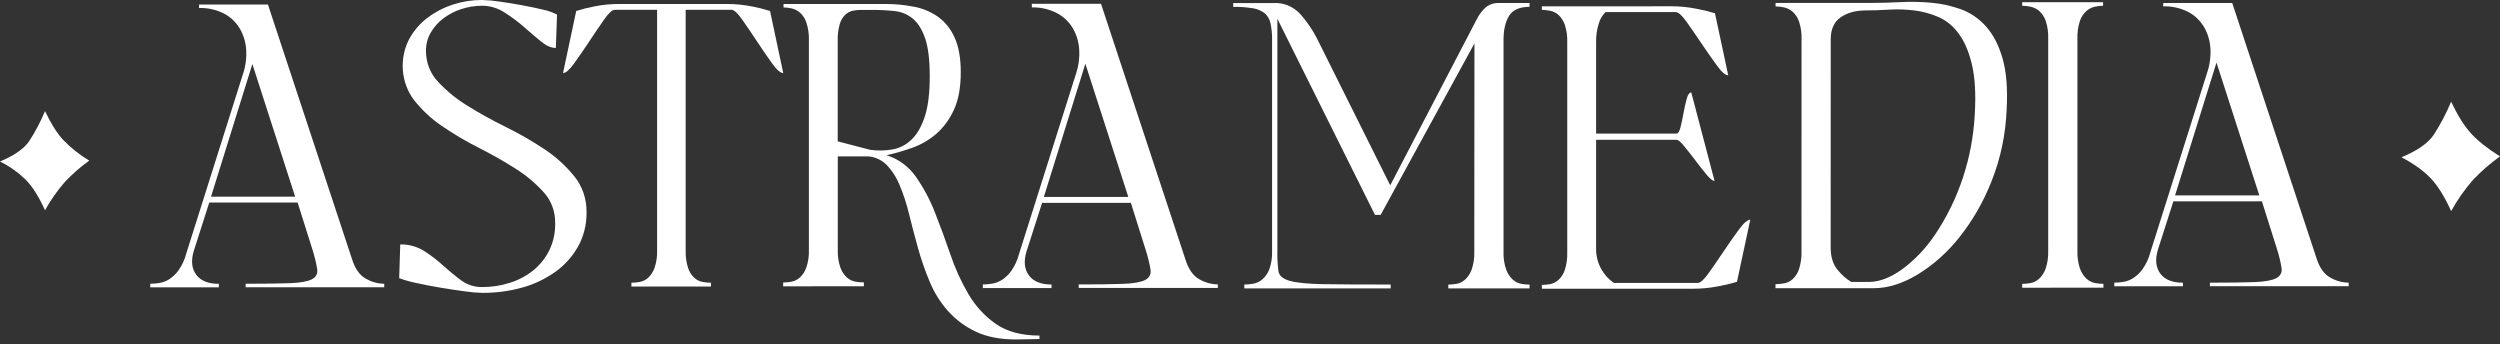
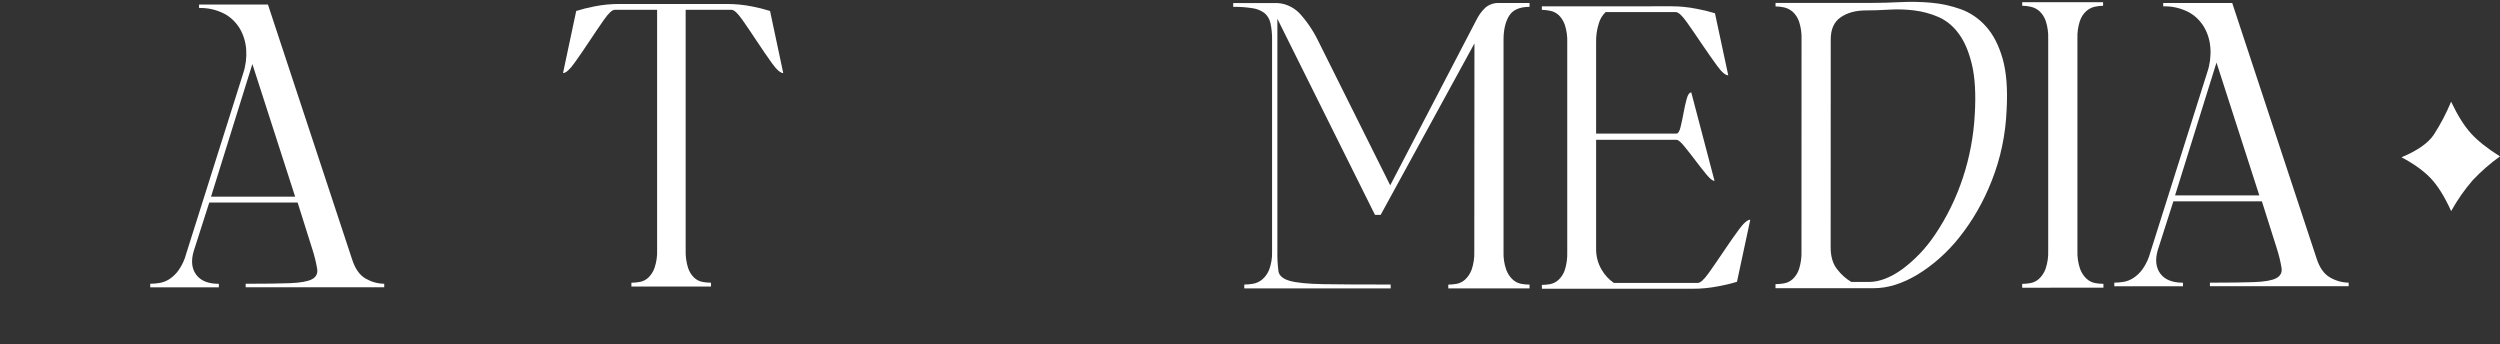
<svg xmlns="http://www.w3.org/2000/svg" width="167" height="23" viewBox="0 0 167 23" fill="none">
  <rect x="0" y="0" width="167" height="23" fill="#333333" stroke="none" />
-   <path d="M0 10.788C0.952 10.39 1.602 9.938 1.948 9.431C2.359 8.801 2.714 8.128 3.007 7.422C3.402 8.256 3.805 8.897 4.217 9.344C4.741 9.888 5.328 10.354 5.963 10.728C5.373 11.149 4.821 11.633 4.316 12.173C3.82 12.743 3.382 13.371 3.007 14.044C2.614 13.177 2.203 12.516 1.774 12.063C1.247 11.539 0.648 11.108 0 10.788H0Z" fill="white" />
  <path d="M10.036 18.955C10.242 18.954 10.447 18.937 10.651 18.904C10.879 18.866 11.099 18.782 11.299 18.657C11.54 18.501 11.752 18.298 11.926 18.058C12.162 17.721 12.339 17.338 12.445 16.928L16.245 4.899C16.414 4.393 16.482 3.853 16.446 3.316C16.413 2.816 16.267 2.334 16.021 1.913C15.761 1.481 15.399 1.135 14.974 0.912C14.449 0.645 13.876 0.516 13.298 0.535V0.301H17.898L23.518 17.319C23.723 17.96 24.03 18.392 24.439 18.617C24.818 18.834 25.238 18.95 25.666 18.955V19.19H16.41V18.955C17.685 18.955 18.668 18.942 19.361 18.917C20.053 18.89 20.542 18.804 20.825 18.661C21.108 18.517 21.23 18.288 21.191 17.985C21.117 17.539 21.01 17.1 20.872 16.673L19.881 13.529H13.979L12.94 16.777C12.751 17.418 12.806 17.942 13.105 18.349C13.404 18.757 13.908 18.96 14.618 18.959V19.194H10.036V18.955ZM14.097 13.136H19.715L16.858 4.277L14.097 13.136Z" fill="white" />
-   <path d="M28.455 3.385C28.453 3.772 28.523 4.156 28.66 4.512C28.798 4.868 29 5.189 29.255 5.456C29.848 6.092 30.516 6.636 31.242 7.074C32.033 7.566 32.892 8.041 33.817 8.498C34.704 8.933 35.564 9.43 36.394 9.985C37.136 10.475 37.806 11.086 38.381 11.798C38.908 12.454 39.193 13.303 39.181 14.179C39.192 14.976 39.001 15.761 38.628 16.444C38.246 17.125 37.732 17.704 37.122 18.14C36.444 18.626 35.696 18.985 34.91 19.202C34.03 19.448 33.125 19.569 32.218 19.563C31.824 19.553 31.431 19.518 31.041 19.461C30.524 19.391 29.982 19.308 29.418 19.215C28.853 19.121 28.316 19.016 27.807 18.903C27.421 18.826 27.039 18.718 26.666 18.58L26.736 16.328C27.296 16.314 27.849 16.466 28.336 16.768C28.786 17.058 29.214 17.387 29.617 17.751C30.002 18.101 30.402 18.43 30.817 18.735C31.232 19.034 31.719 19.187 32.214 19.175C32.839 19.179 33.461 19.083 34.06 18.89C34.619 18.718 35.146 18.439 35.617 18.067C36.057 17.712 36.422 17.257 36.687 16.733C36.961 16.173 37.099 15.544 37.087 14.908C37.093 14.528 37.029 14.151 36.9 13.799C36.77 13.447 36.578 13.127 36.334 12.858C35.775 12.239 35.142 11.707 34.453 11.276C33.699 10.794 32.88 10.328 31.995 9.879C31.149 9.454 30.328 8.969 29.538 8.429C28.832 7.956 28.197 7.367 27.655 6.682C27.223 6.114 26.963 5.412 26.91 4.674C26.857 3.936 27.014 3.198 27.359 2.563C27.67 2.013 28.083 1.542 28.57 1.179C29.093 0.788 29.668 0.491 30.276 0.299C30.898 0.097 31.545 -0.004 32.194 0C32.584 0.009 32.973 0.044 33.358 0.104C33.852 0.173 34.356 0.255 34.872 0.35C35.387 0.445 35.868 0.546 36.316 0.654C36.625 0.718 36.926 0.827 37.21 0.978L37.13 3.203C36.82 3.203 36.487 3.057 36.13 2.764C35.774 2.471 35.395 2.148 34.994 1.794C34.581 1.436 34.144 1.112 33.688 0.824C33.235 0.533 32.719 0.382 32.194 0.384C31.729 0.385 31.265 0.459 30.819 0.605C30.392 0.741 29.987 0.951 29.619 1.226C29.281 1.477 28.993 1.801 28.773 2.178C28.563 2.539 28.453 2.958 28.455 3.385Z" fill="white" />
  <path d="M48.539 0.266C49.115 0.263 49.69 0.32 50.257 0.435C50.655 0.511 51.05 0.61 51.439 0.733L52.321 4.882C52.134 4.882 51.883 4.662 51.566 4.221C51.25 3.78 50.917 3.296 50.569 2.768C50.222 2.242 49.893 1.758 49.584 1.316C49.274 0.875 49.034 0.654 48.864 0.655H45.802V16.707C45.788 17.113 45.843 17.517 45.965 17.9C46.049 18.157 46.193 18.385 46.382 18.561C46.543 18.705 46.735 18.799 46.94 18.834C47.124 18.867 47.31 18.885 47.496 18.886V19.142H42.178V18.886C42.364 18.885 42.55 18.867 42.734 18.834C42.939 18.798 43.131 18.704 43.292 18.561C43.483 18.384 43.631 18.157 43.721 17.9C43.851 17.52 43.91 17.114 43.895 16.707V0.655H41.065C40.895 0.655 40.656 0.876 40.347 1.316C40.038 1.757 39.709 2.241 39.361 2.768C39.013 3.296 38.68 3.78 38.363 4.221C38.045 4.662 37.794 4.882 37.61 4.882L38.491 0.733C38.88 0.61 39.275 0.511 39.674 0.435C40.232 0.32 40.799 0.264 41.367 0.266H48.539Z" fill="white" />
-   <path d="M52.315 19.127V18.87C52.501 18.869 52.685 18.852 52.868 18.819C53.071 18.782 53.261 18.688 53.421 18.547C53.614 18.37 53.764 18.143 53.857 17.886C53.988 17.506 54.049 17.101 54.034 16.695V2.701C54.048 2.296 53.992 1.892 53.868 1.51C53.782 1.252 53.636 1.024 53.444 0.849C53.283 0.708 53.093 0.611 52.892 0.564C52.71 0.522 52.524 0.5 52.339 0.499V0.266H59.118C59.765 0.263 60.411 0.324 61.048 0.448C61.621 0.552 62.169 0.781 62.66 1.122C63.136 1.465 63.518 1.944 63.766 2.507C64.041 3.105 64.179 3.878 64.179 4.826C64.179 5.844 64.023 6.686 63.713 7.351C63.429 7.976 63.023 8.525 62.524 8.958C62.043 9.365 61.502 9.676 60.923 9.878C60.363 10.076 59.793 10.241 59.217 10.37C59.996 10.602 60.686 11.107 61.182 11.808C61.694 12.541 62.121 13.341 62.453 14.191C62.806 15.08 63.147 16.008 63.478 16.975C63.792 17.911 64.198 18.806 64.69 19.644C65.162 20.448 65.789 21.129 66.526 21.639C67.271 22.157 68.241 22.416 69.436 22.416V22.649L67.882 22.676C66.795 22.676 65.889 22.498 65.163 22.144C64.469 21.819 63.838 21.348 63.308 20.756C62.805 20.186 62.395 19.525 62.096 18.801C61.792 18.074 61.532 17.325 61.319 16.56C61.107 15.8 60.911 15.053 60.73 14.319C60.571 13.648 60.358 12.994 60.094 12.364C59.881 11.839 59.573 11.367 59.189 10.977C58.803 10.614 58.307 10.424 57.8 10.446H55.964V16.689C55.949 17.096 56.008 17.501 56.14 17.881C56.233 18.137 56.383 18.364 56.575 18.542C56.739 18.684 56.934 18.778 57.141 18.814C57.328 18.847 57.516 18.864 57.706 18.865V19.121L52.315 19.127ZM58.129 10.008C58.626 10.077 59.13 10.068 59.624 9.981C60.096 9.898 60.537 9.669 60.895 9.321C61.263 8.967 61.557 8.455 61.778 7.783C61.998 7.112 62.108 6.215 62.107 5.092C62.107 4.005 62.005 3.163 61.801 2.567C61.597 1.971 61.322 1.53 60.977 1.246C60.623 0.957 60.204 0.782 59.765 0.74C59.276 0.687 58.785 0.661 58.293 0.663H57.512C57.335 0.663 57.157 0.68 56.983 0.714C56.797 0.75 56.623 0.839 56.477 0.97C56.303 1.136 56.173 1.351 56.1 1.592C55.995 1.952 55.947 2.329 55.959 2.707V9.442L58.129 10.008Z" fill="white" />
-   <path d="M65.654 19.001C65.86 19 66.066 18.982 66.27 18.949C66.499 18.911 66.721 18.827 66.923 18.701C67.164 18.545 67.376 18.341 67.551 18.101C67.788 17.762 67.965 17.377 68.072 16.965L71.89 4.885C72.06 4.377 72.128 3.834 72.091 3.294C72.058 2.792 71.911 2.307 71.664 1.884C71.402 1.45 71.037 1.103 70.609 0.88C70.083 0.609 69.506 0.478 68.925 0.495V0.256H73.549L79.194 17.354C79.399 17.997 79.707 18.432 80.118 18.658C80.499 18.876 80.922 18.992 81.351 18.997V19.232H72.057V19.001C73.338 19.001 74.326 18.988 75.021 18.962C75.717 18.935 76.206 18.85 76.489 18.707C76.775 18.558 76.897 18.332 76.857 18.028C76.784 17.579 76.677 17.139 76.537 16.71L75.542 13.553H69.612L68.565 16.814C68.374 17.458 68.43 17.984 68.73 18.393C69.03 18.801 69.535 19.006 70.243 19.006V19.241H65.654V19.001ZM69.729 13.156H75.371L72.502 4.259L69.729 13.156Z" fill="white" />
  <path d="M160.42 10.506C161.472 10.068 162.189 9.569 162.57 9.01C163.022 8.313 163.412 7.571 163.734 6.793C164.17 7.712 164.615 8.421 165.069 8.919C165.523 9.417 166.166 9.926 167 10.446C166.349 10.911 165.74 11.443 165.18 12.035C164.634 12.665 164.15 13.358 163.737 14.101C163.302 13.141 162.849 12.412 162.377 11.914C161.905 11.416 161.253 10.947 160.42 10.506Z" fill="white" />
  <path d="M98.493 2.9L92.229 14.352H91.848L85.329 1.256V16.807C85.32 17.246 85.344 17.684 85.4 18.118C85.449 18.415 85.697 18.631 86.15 18.759C86.602 18.887 87.346 18.964 88.386 18.982C89.426 19 90.925 19.007 92.897 19.007V19.264H83.118V19.007C83.313 19.006 83.507 18.988 83.7 18.956C83.92 18.918 84.128 18.822 84.307 18.677C84.515 18.503 84.679 18.273 84.783 18.009C84.924 17.627 84.989 17.216 84.974 16.803V2.663C84.982 2.287 84.946 1.911 84.867 1.546C84.809 1.28 84.671 1.045 84.474 0.878C84.239 0.703 83.97 0.591 83.688 0.551C83.255 0.482 82.817 0.451 82.379 0.459V0.203H85.141C85.749 0.181 86.341 0.421 86.791 0.87C87.298 1.42 87.725 2.051 88.06 2.742L92.867 12.38L98.626 1.328C98.782 1.007 98.992 0.722 99.246 0.49C99.509 0.284 99.828 0.182 100.15 0.202H102.173V0.458C101.507 0.458 101.051 0.659 100.805 1.06C100.559 1.462 100.436 1.994 100.436 2.658V16.807C100.42 17.218 100.481 17.629 100.615 18.013C100.708 18.273 100.86 18.502 101.055 18.68C101.217 18.824 101.408 18.92 101.613 18.96C101.798 18.994 101.985 19.011 102.173 19.011V19.267H96.746V19.011C96.933 19.011 97.12 18.994 97.305 18.96C97.51 18.92 97.703 18.824 97.865 18.68C98.059 18.501 98.211 18.272 98.305 18.013C98.438 17.628 98.498 17.218 98.483 16.807L98.493 2.9Z" fill="white" />
  <path d="M111.612 0.42C112.193 0.417 112.772 0.474 113.343 0.589C113.753 0.663 114.159 0.762 114.559 0.886L115.447 5.031C115.258 5.031 115.002 4.812 114.686 4.372C114.369 3.931 114.025 3.448 113.67 2.92C113.315 2.392 112.983 1.91 112.67 1.468C112.357 1.026 112.114 0.808 111.937 0.808H107.257C107.048 1.001 106.893 1.254 106.808 1.539C106.671 1.962 106.607 2.41 106.62 2.86V8.923H111.989C112.098 8.923 112.188 8.781 112.259 8.496C112.33 8.212 112.397 7.895 112.46 7.55C112.522 7.206 112.593 6.889 112.671 6.605C112.749 6.32 112.852 6.176 112.978 6.176L114.531 12.084C114.405 12.084 114.225 11.941 113.991 11.657C113.756 11.373 113.509 11.057 113.248 10.711C112.989 10.37 112.742 10.055 112.506 9.766C112.273 9.48 112.099 9.337 111.989 9.338H106.62V16.593C106.609 17.099 106.739 17.596 106.991 18.019C107.199 18.376 107.477 18.677 107.806 18.899H113.412C113.584 18.899 113.828 18.68 114.142 18.238C114.456 17.796 114.789 17.315 115.142 16.787C115.495 16.259 115.833 15.778 116.157 15.336C116.481 14.894 116.739 14.676 116.919 14.676L116.03 18.822C115.628 18.947 115.22 19.046 114.808 19.119C114.237 19.233 113.657 19.29 113.077 19.288H102.997V19.032C103.182 19.031 103.367 19.013 103.55 18.98C103.753 18.94 103.944 18.844 104.104 18.7C104.295 18.524 104.441 18.297 104.528 18.041C104.65 17.658 104.706 17.254 104.692 16.849V2.829C104.707 2.428 104.651 2.028 104.528 1.65C104.44 1.4 104.298 1.178 104.114 1.002C103.954 0.859 103.764 0.763 103.561 0.722C103.375 0.683 103.186 0.661 102.997 0.658V0.425L111.612 0.42Z" fill="white" />
  <path d="M120.343 2.629C120.358 2.223 120.301 1.819 120.176 1.437C120.087 1.183 119.94 0.958 119.749 0.784C119.581 0.64 119.386 0.541 119.177 0.494C118.99 0.453 118.799 0.431 118.607 0.43V0.194H125.079C125.635 0.194 126.253 0.177 126.933 0.143C127.619 0.107 128.306 0.12 128.991 0.181C129.665 0.24 130.331 0.385 130.974 0.613C131.608 0.839 132.183 1.23 132.651 1.752C133.135 2.284 133.508 2.998 133.769 3.897C134.029 4.796 134.121 5.943 134.042 7.339C133.978 8.976 133.639 10.586 133.043 12.088C132.505 13.462 131.775 14.735 130.879 15.859C130.085 16.86 129.14 17.701 128.085 18.345C127.076 18.947 126.113 19.249 125.196 19.25H118.604V18.981C118.795 18.98 118.985 18.962 119.174 18.929C119.383 18.892 119.58 18.796 119.746 18.65C119.939 18.472 120.086 18.242 120.173 17.983C120.297 17.596 120.354 17.188 120.339 16.778L120.343 2.629ZM122.288 16.531C122.288 17.141 122.435 17.629 122.727 17.995C122.991 18.336 123.309 18.62 123.667 18.835H124.831C125.529 18.835 126.27 18.555 127.053 17.995C127.908 17.366 128.656 16.578 129.265 15.667C130.842 13.331 131.763 10.538 131.916 7.632C131.994 6.289 131.931 5.186 131.727 4.321C131.522 3.457 131.229 2.768 130.846 2.254C130.491 1.758 130.024 1.372 129.491 1.136C128.971 0.912 128.425 0.764 127.87 0.696C127.309 0.627 126.744 0.61 126.18 0.645C125.618 0.679 125.107 0.696 124.647 0.696C123.963 0.696 123.4 0.849 122.958 1.155C122.513 1.46 122.293 1.952 122.293 2.634L122.288 16.531Z" fill="white" />
  <path d="M135.083 19.219V18.963C135.27 18.962 135.458 18.944 135.643 18.909C135.848 18.871 136.04 18.774 136.202 18.63C136.397 18.451 136.548 18.221 136.643 17.961C136.775 17.577 136.835 17.167 136.82 16.757V2.584C136.835 2.179 136.779 1.775 136.653 1.394C136.565 1.138 136.417 0.912 136.225 0.738C136.058 0.593 135.862 0.495 135.653 0.451C135.465 0.409 135.274 0.386 135.083 0.384V0.148H140.486V0.384C140.298 0.386 140.11 0.409 139.926 0.451C139.722 0.497 139.53 0.595 139.367 0.738C139.175 0.912 139.027 1.138 138.939 1.394C138.813 1.775 138.756 2.179 138.772 2.584V16.755C138.757 17.166 138.817 17.576 138.949 17.96C139.044 18.219 139.196 18.449 139.39 18.629C139.552 18.772 139.744 18.868 139.949 18.908C140.134 18.943 140.322 18.96 140.509 18.961V19.217L135.083 19.219Z" fill="white" />
  <path d="M141.238 18.881C141.444 18.88 141.649 18.863 141.853 18.829C142.081 18.789 142.3 18.704 142.5 18.577C142.74 18.421 142.952 18.218 143.125 17.977C143.363 17.64 143.54 17.256 143.646 16.846L147.454 4.802C147.624 4.294 147.693 3.752 147.655 3.213C147.622 2.711 147.476 2.227 147.229 1.803C146.969 1.371 146.607 1.024 146.181 0.801C145.656 0.534 145.081 0.405 144.503 0.425V0.199H149.112L154.74 17.241C154.944 17.884 155.251 18.318 155.662 18.542C156.041 18.761 156.463 18.877 156.891 18.881V19.118H147.623V18.883C148.899 18.883 149.884 18.87 150.579 18.845C151.273 18.819 151.761 18.734 152.043 18.588C152.327 18.442 152.45 18.216 152.41 17.911C152.336 17.464 152.23 17.025 152.091 16.597L151.094 13.448H145.182L144.142 16.7C143.953 17.343 144.009 17.868 144.308 18.275C144.608 18.681 145.112 18.885 145.822 18.886V19.122H141.235L141.238 18.881ZM145.294 13.052H150.922L148.062 4.179L145.294 13.052Z" fill="white" />
</svg>